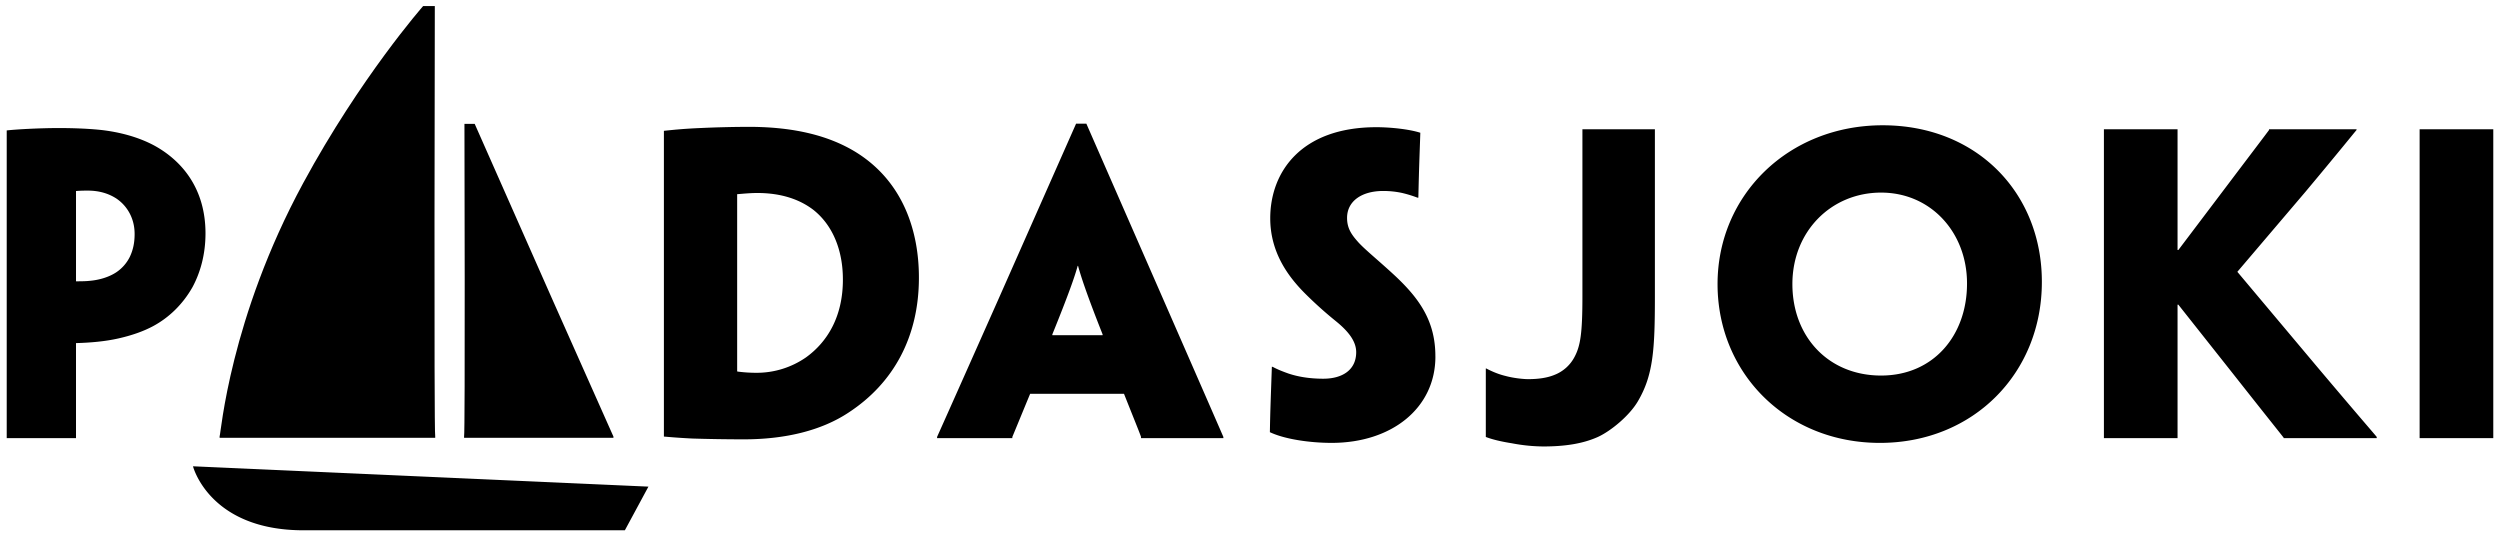
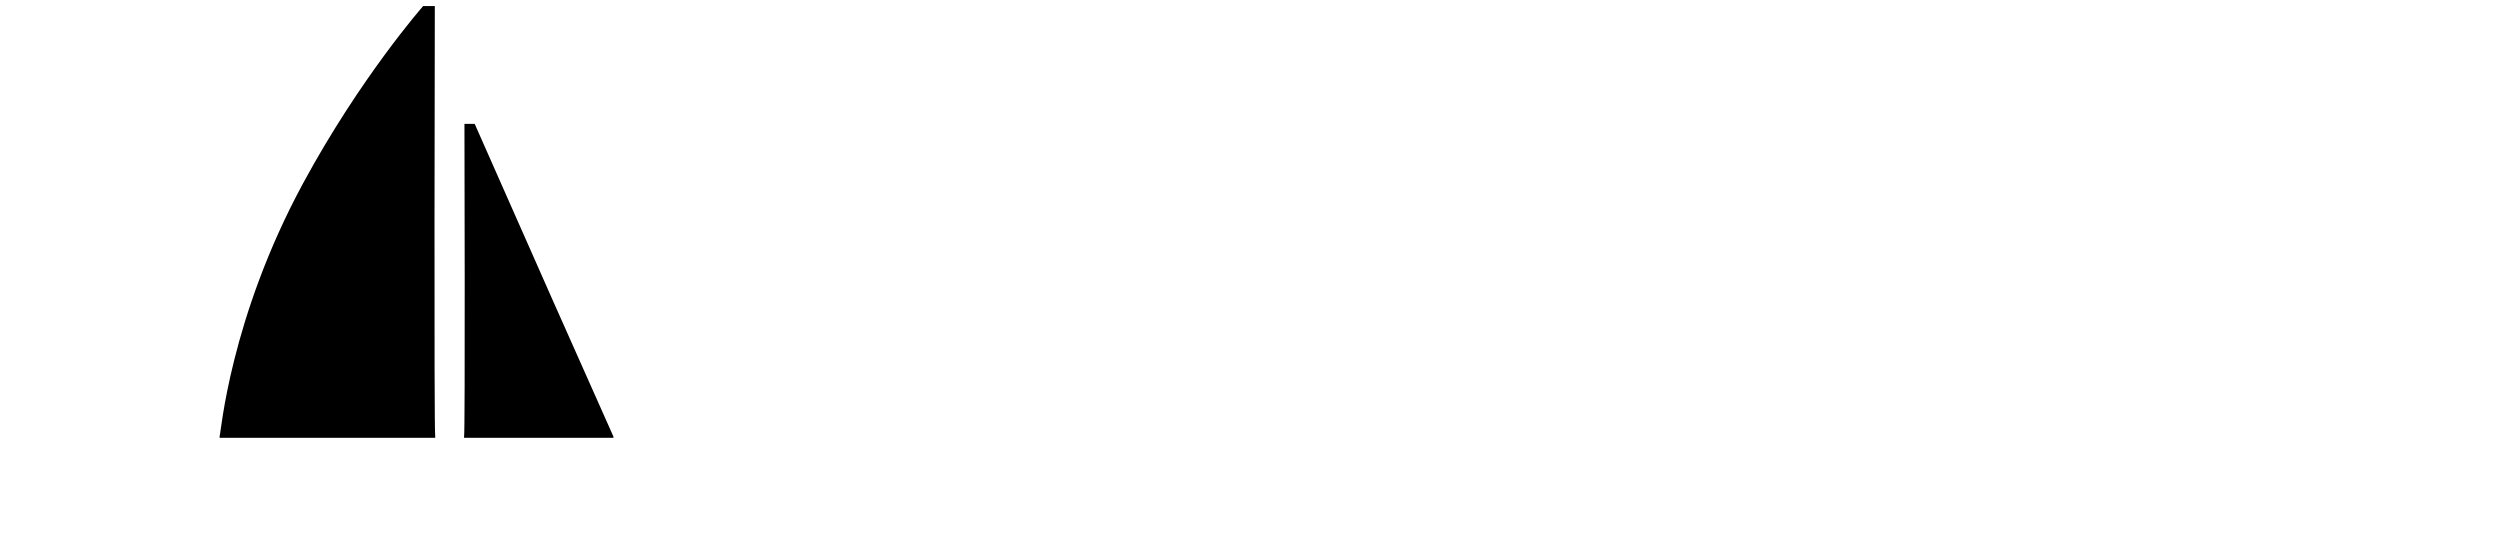
<svg xmlns="http://www.w3.org/2000/svg" width="186" height="40" viewBox="0 0 186 40" fill="none">
  <path d="M19.615 32.57h-3.276v-.1c.1-.234.76-8.772 6.22-18.851C26.825 5.745 31.48.453 31.48.453h.87s-.07 31.783.03 32.017v.1H19.614h.001zM42.757 32.57h2.883v-.088c-.088-.206-.676-1.5-4.558-10.236L35.318 9.217h-.763s.06 23.058-.028 23.265v.089h8.233-.003z" fill="currentColor" />
-   <path d="M14.358 34.692l33.885 1.513-1.753 3.248H22.576c-7.01 0-8.218-4.761-8.218-4.761zM68.367 20.664c0 4.39-1.886 7.838-5.215 10.019-2.032 1.355-4.743 2.004-7.807 2.004-1.472 0-2.887-.03-3.83-.06a51.046 51.046 0 01-2.121-.147V9.733c.59-.06 1.326-.147 2.68-.206a84.99 84.99 0 013.625-.09c3.506 0 6.068.707 7.983 1.886 3.564 2.21 4.685 5.952 4.685 9.312v.03zm-5.656.118c0-2.092-.707-3.978-2.18-5.156-1.032-.796-2.416-1.267-4.184-1.267-.56 0-1.12.06-1.502.089v13.14c0 .06.03.06.058.06.442.058.913.088 1.355.088a6.433 6.433 0 003.713-1.15c1.59-1.148 2.74-3.034 2.74-5.775v-.03zM76.643 29.297c-.707 1.71-1.238 3.006-1.326 3.212v.089h-5.598v-.09c.09-.206.677-1.502 4.566-10.252L80.06 9.203h.766l5.715 13.053c3.83 8.752 4.39 10.047 4.478 10.253v.089h-6.127v-.09c-.06-.206-.59-1.502-1.267-3.21h-6.982zm5.391-4.36v-.06c-1.179-2.975-1.62-4.33-1.826-5.096h-.03c-.206.766-.677 2.121-1.885 5.097v.059h3.741zM106.794 26.527c0 3.83-3.241 6.423-7.72 6.423-1.59 0-3.476-.265-4.595-.796.03-1.709.06-2.298.147-4.862h.06c.382.206.765.353 1.178.5.707.237 1.561.384 2.592.384 1.414 0 2.445-.649 2.445-1.975 0-.796-.56-1.532-1.502-2.298A29.245 29.245 0 0197.1 21.84c-1.267-1.267-2.594-3.065-2.594-5.599 0-3.447 2.298-6.777 7.896-6.777 1.06 0 2.445.148 3.27.413-.059 1.797-.089 2.298-.147 4.832h-.059a9.01 9.01 0 00-1.149-.353 6.565 6.565 0 00-1.415-.147c-1.561 0-2.68.736-2.68 2.004 0 .766.323 1.237.825 1.798.5.558 1.502 1.355 2.74 2.504 1.826 1.709 3.005 3.388 3.005 5.982v.03h.001zM123.124 22.05c0 3.947-.118 5.862-1.267 7.808-.619 1.06-2.004 2.21-2.976 2.652-1.119.502-2.445.707-4.064.707a12.91 12.91 0 01-2.328-.236c-.736-.117-1.415-.266-1.945-.472v-5.097h.03c.442.236.943.442 1.443.56.53.147 1.268.236 1.679.236.738 0 1.415-.09 1.974-.324a2.846 2.846 0 001.474-1.326c.441-.825.588-1.768.588-4.507V9.617h5.392V22.05v-.002zM151.914 20.988c0 6.777-5.098 11.963-12.05 11.963-6.951 0-12.078-5.186-12.078-11.815s5.272-11.815 12.285-11.815c7.012 0 11.843 5.038 11.843 11.639v.03-.002zm-5.568.089c0-3.771-2.681-6.748-6.394-6.748-3.712 0-6.598 2.888-6.598 6.806s2.681 6.806 6.598 6.806c3.918 0 6.394-3.005 6.394-6.835v-.03.001zM156.531 19.338V9.615h5.479v8.987h.059l3.564-4.714c2.092-2.769 2.947-3.89 3.183-4.213v-.058h6.511v.058c-.207.236-1.238 1.532-3.802 4.596l-5.066 5.952 6.038 7.189c3.183 3.771 4.096 4.803 4.332 5.097v.089h-6.923v-.03c-.177-.236-1.268-1.591-3.801-4.803l-4.036-5.098h-.059v9.93h-5.479v-13.26.002zM185.5 22.284v10.314h-5.48V9.615h5.48V22.284zM.5 19.338V9.704c.766-.088 2.534-.177 3.86-.177.912 0 2.12.03 3.21.148 1.267.148 2.74.501 4.007 1.208 2.032 1.15 3.712 3.211 3.712 6.482 0 1.562-.383 2.917-.972 4.007-.736 1.296-1.768 2.269-2.917 2.888-.766.412-1.65.706-2.563.913-1.032.236-2.122.323-3.182.354v7.072H.5v-13.26zm9.515-1.944c0-1.121-.53-2.064-1.355-2.622-.59-.383-1.296-.59-2.121-.59-.236 0-.53 0-.884.03v6.718c.147 0 .707 0 .943-.03.796-.058 1.532-.294 2.062-.648a2.951 2.951 0 001.002-1.15c.236-.5.353-1.031.353-1.679v-.029z" fill="currentColor" />
</svg>